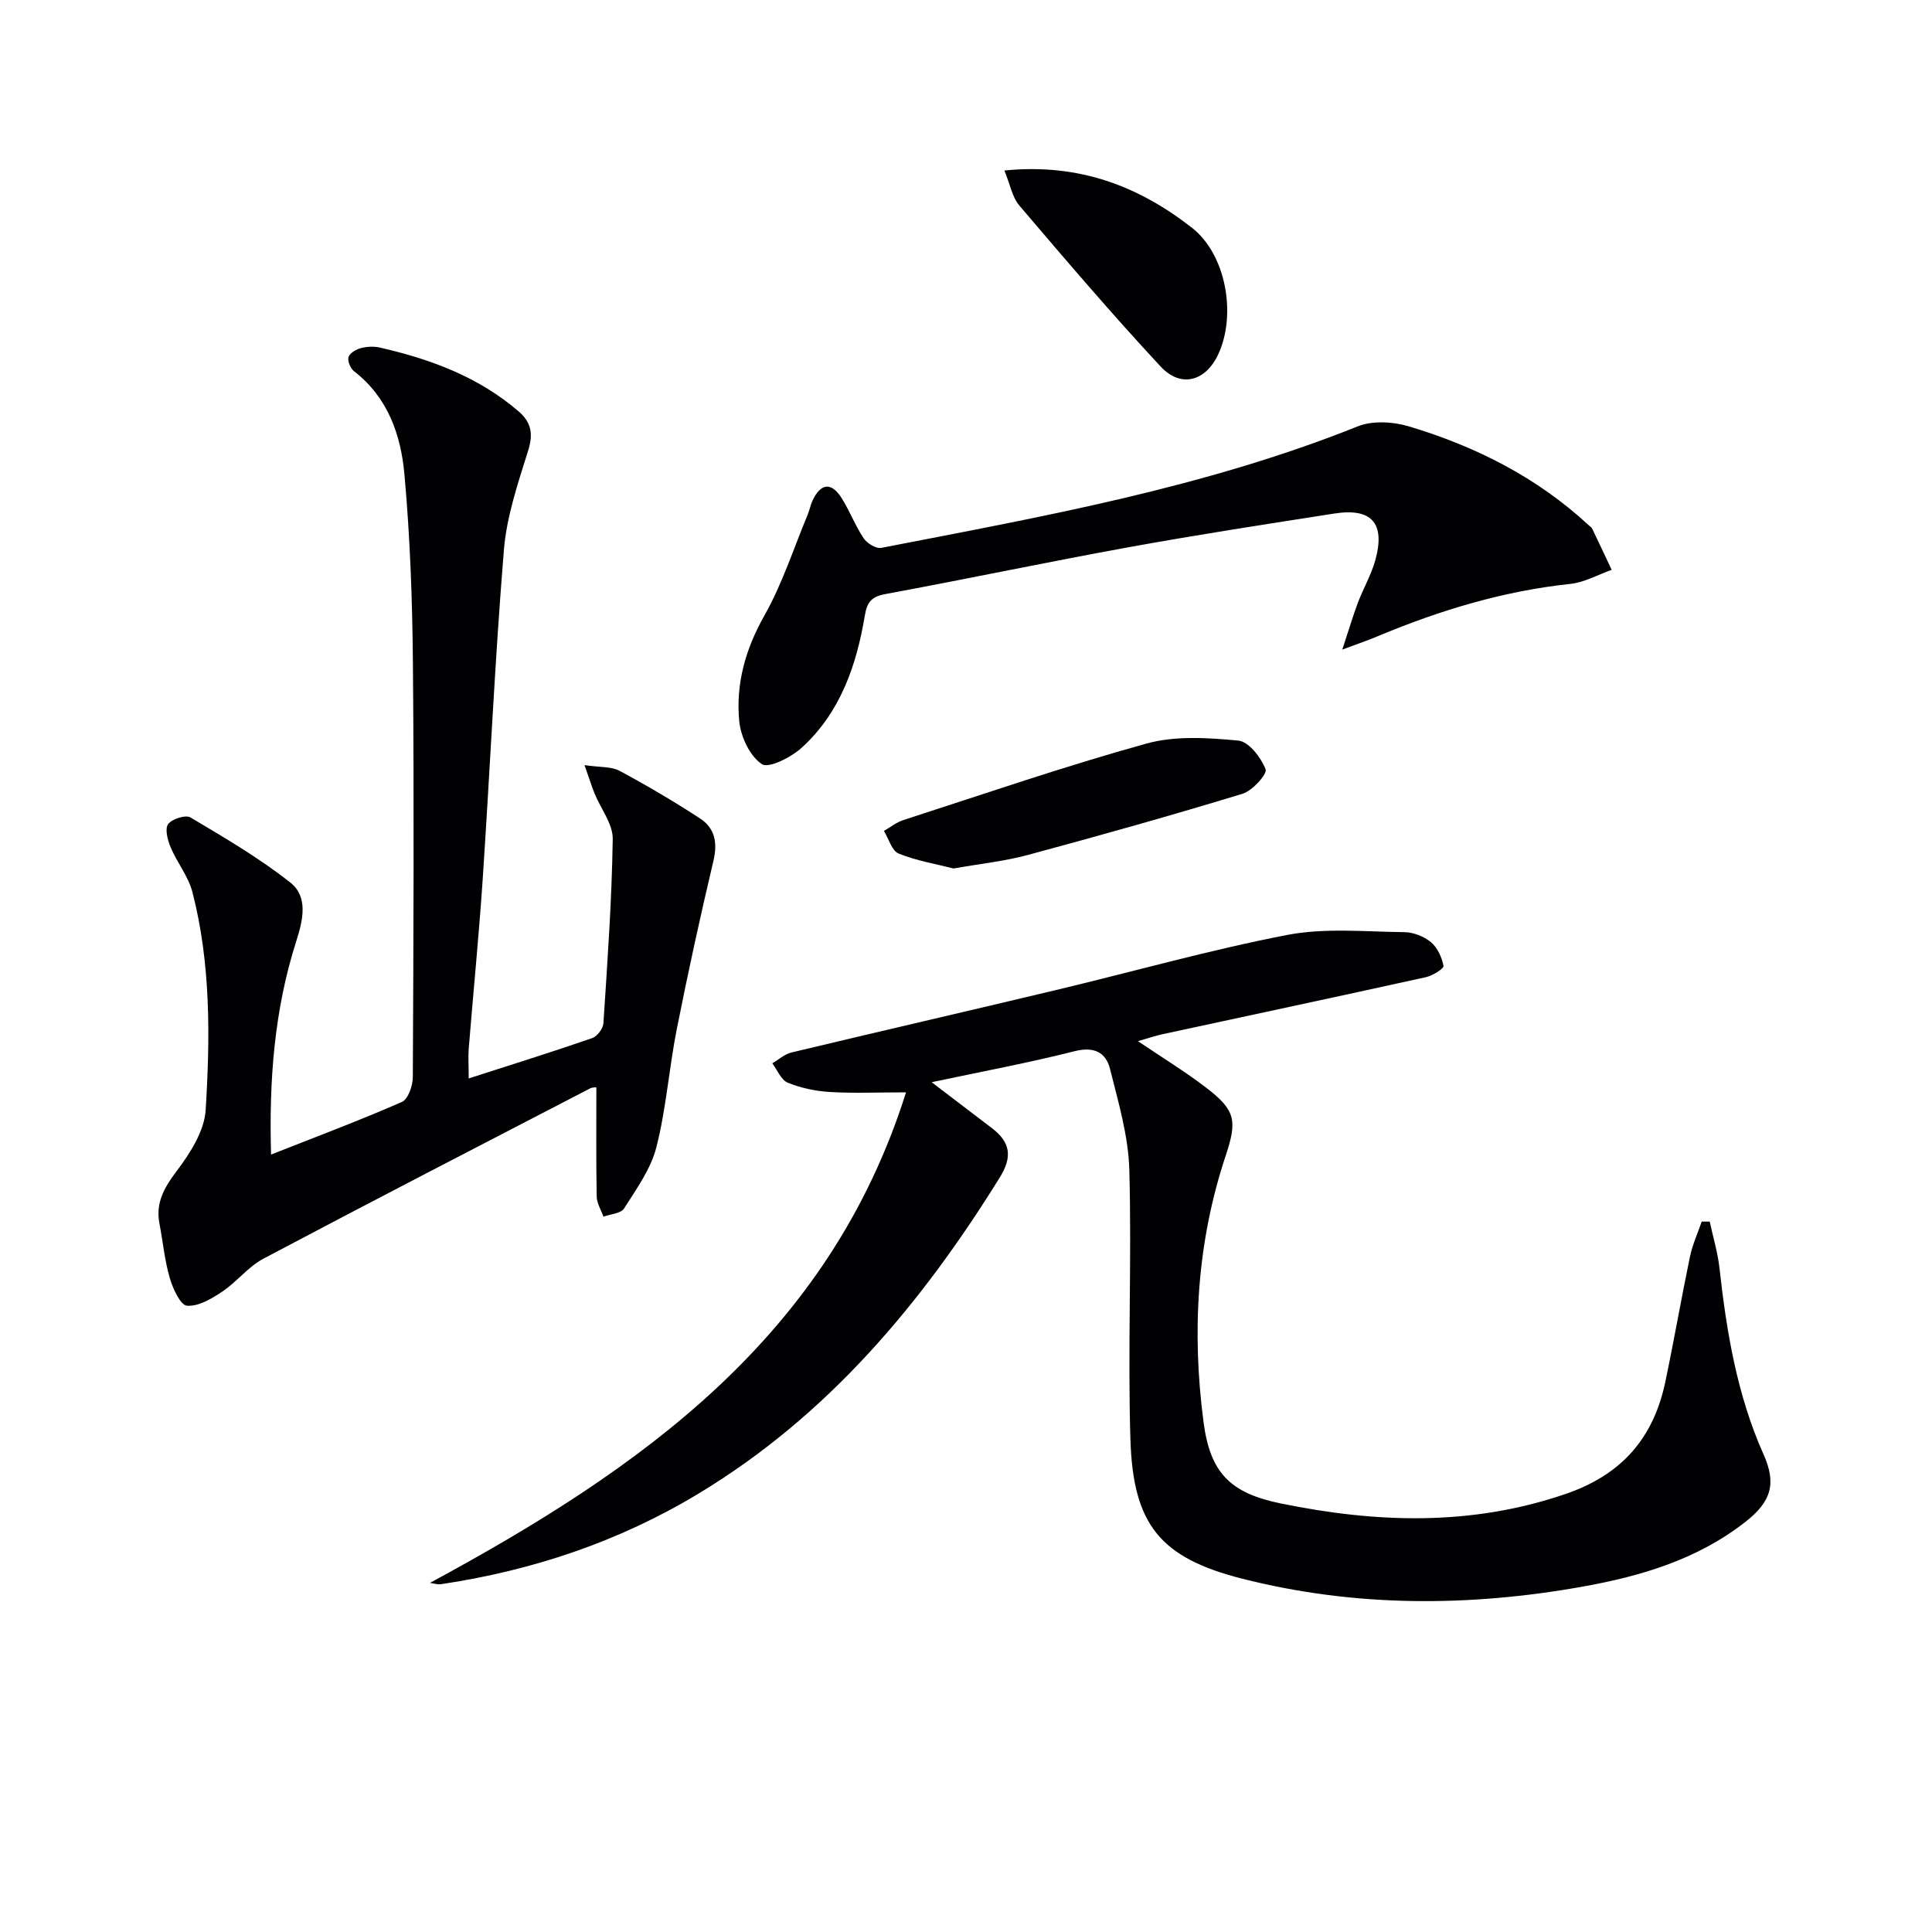
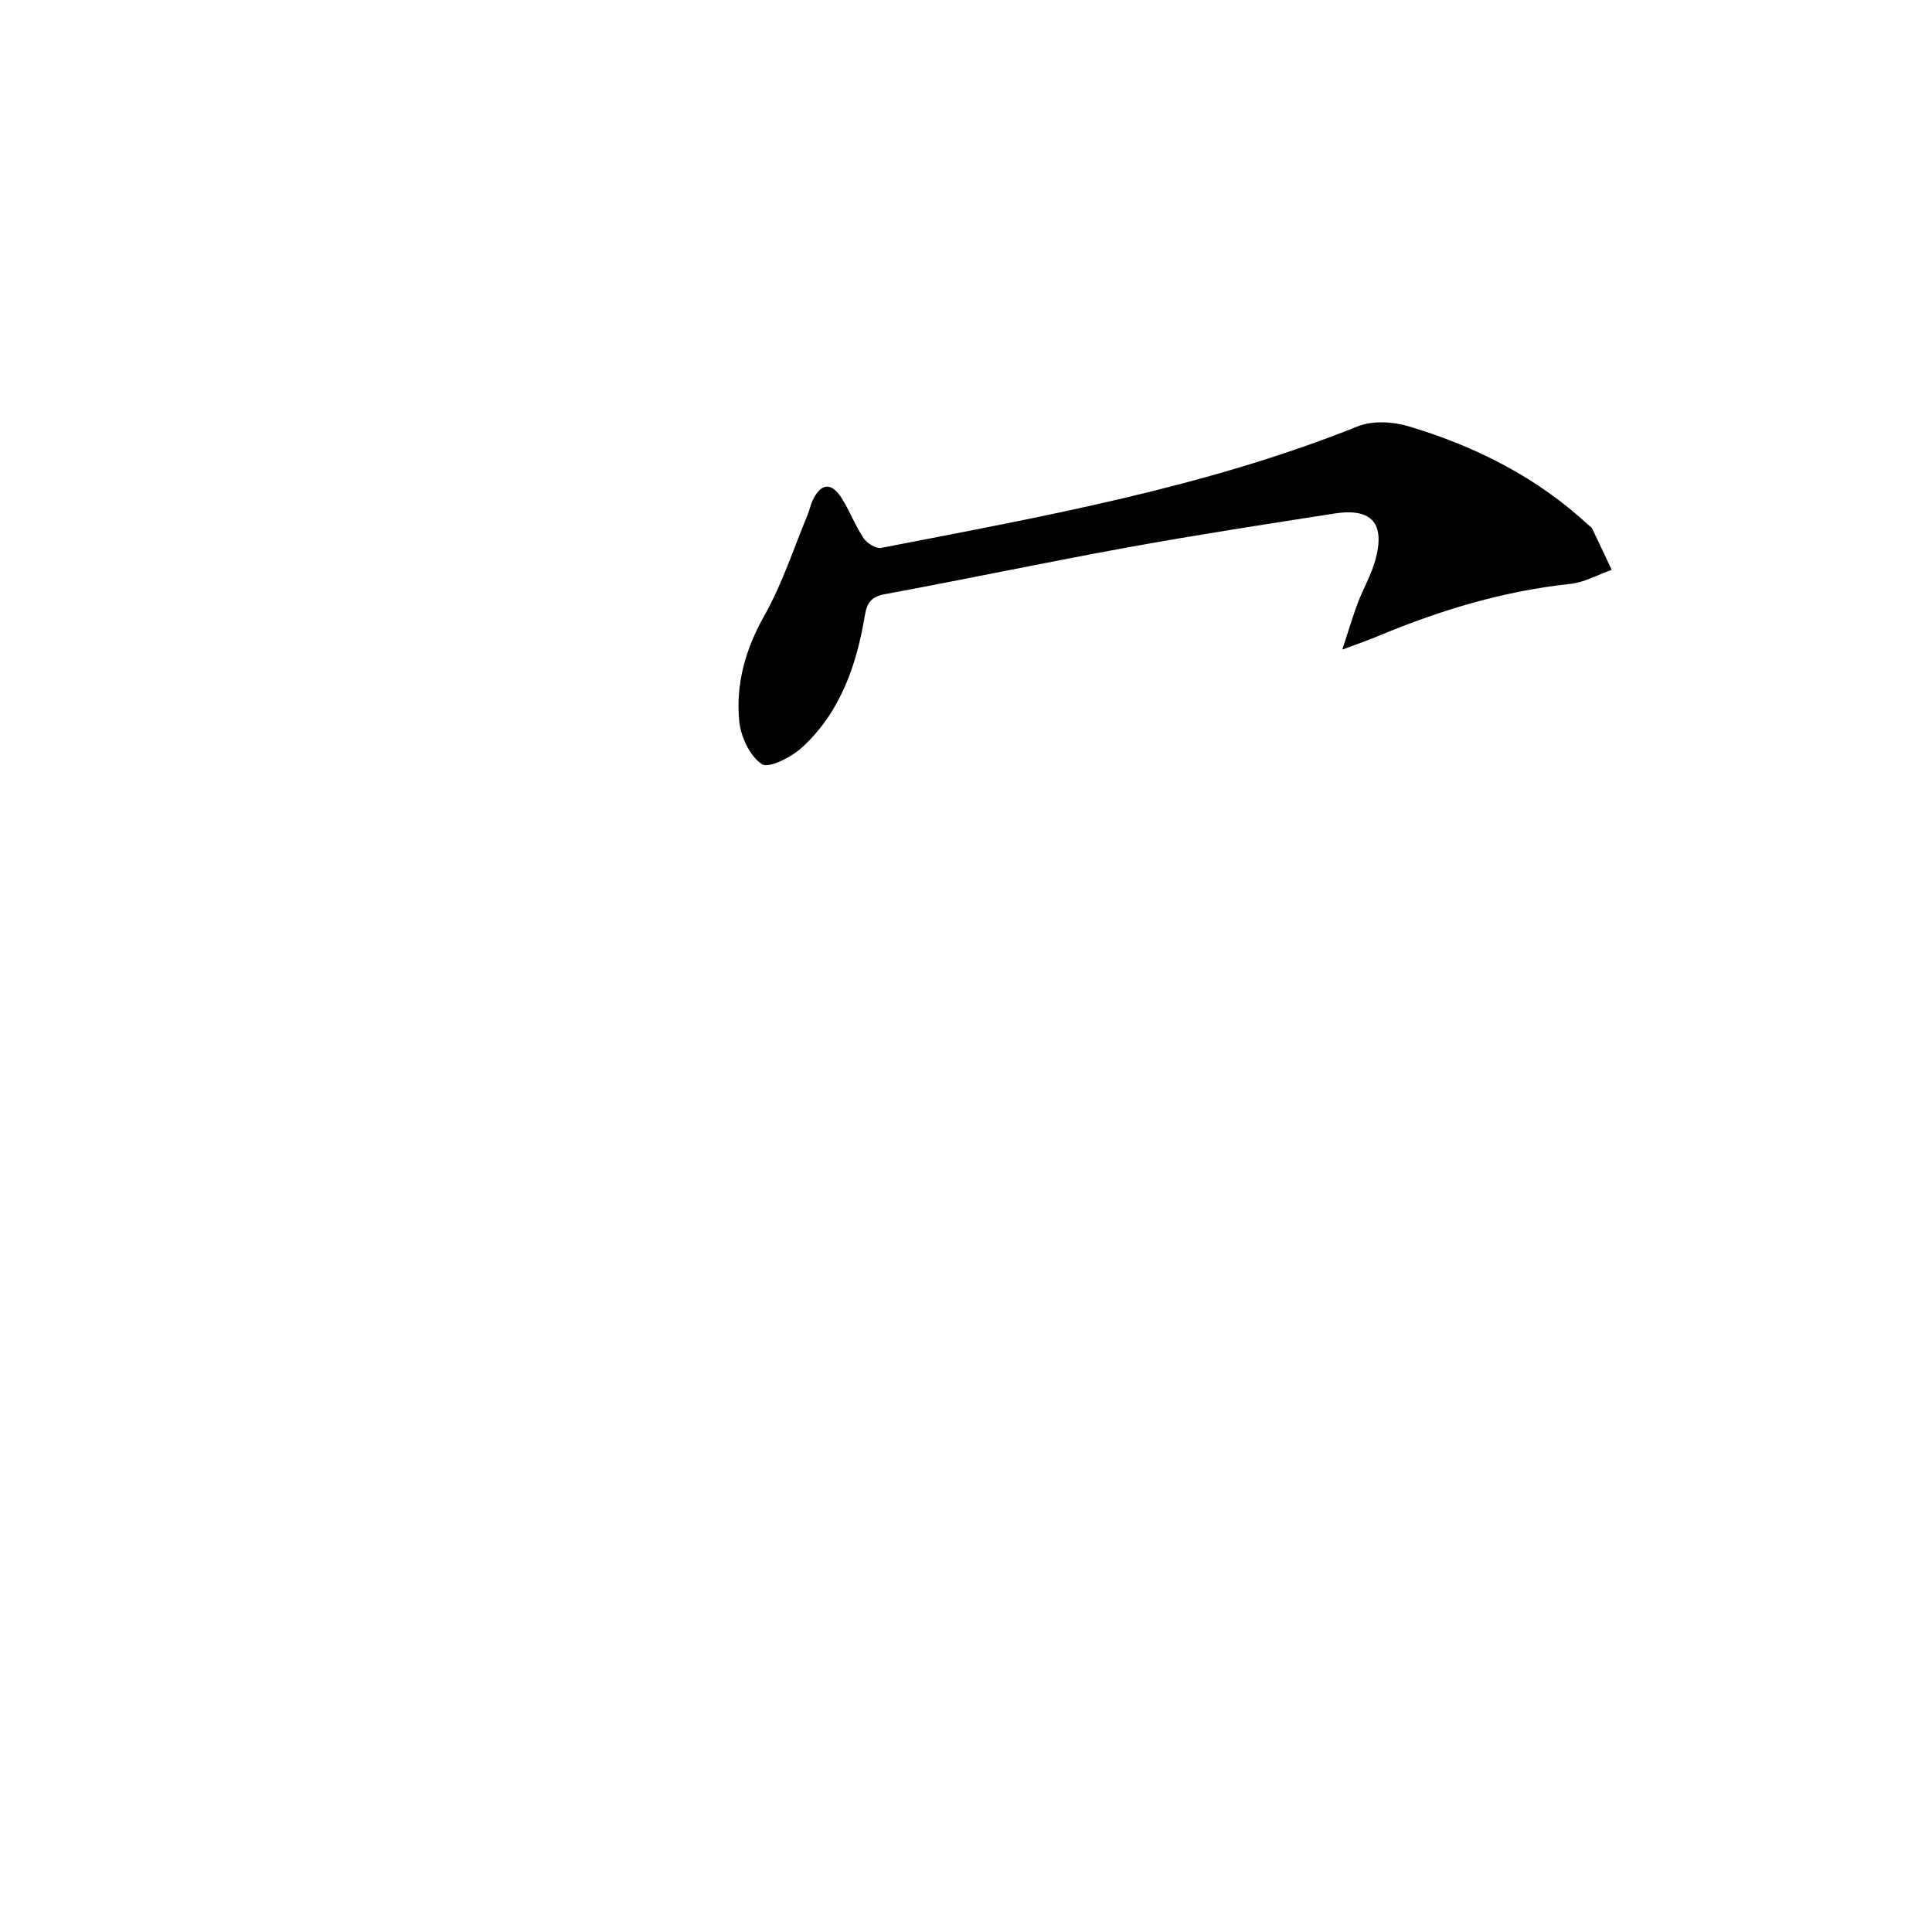
<svg xmlns="http://www.w3.org/2000/svg" enable-background="new 0 0 400 400" viewBox="0 0 400 400">
  <g fill="#010104">
-     <path d="m89.02 327.72c43.57-23.56 82.58-50.85 98.56-101.56-5.87 0-10.87.22-15.84-.08-2.93-.18-5.95-.82-8.66-1.93-1.37-.56-2.14-2.62-3.18-4 1.31-.77 2.54-1.9 3.95-2.24 18.23-4.37 36.5-8.57 54.73-12.92 15.98-3.81 31.81-8.31 47.92-11.42 7.83-1.51 16.15-.66 24.24-.58 1.87.02 4.06.87 5.5 2.06 1.36 1.13 2.29 3.16 2.62 4.94.1.55-2.27 2.02-3.67 2.33-18.14 4-36.3 7.87-54.45 11.79-1.54.33-3.03.85-5.14 1.45 5.1 3.45 9.74 6.28 14.04 9.57 6.15 4.69 6.56 6.83 4.13 14.13-5.99 18.01-7.04 36.48-4.59 55.17 1.37 10.45 5.46 14.69 15.98 16.84 19.78 4.05 39.37 4.74 58.95-1.95 11.68-3.99 18.25-11.61 20.69-23.28 1.8-8.6 3.3-17.27 5.09-25.87.52-2.48 1.6-4.84 2.43-7.25h1.66c.69 3.21 1.66 6.38 2.02 9.63 1.47 13.24 3.64 26.28 9.13 38.58 2.69 6.02 1.61 9.75-3.75 13.95-9.97 7.82-21.74 11.29-33.92 13.45-23.51 4.18-47.02 4.22-70.24-1.67-16.99-4.31-22.64-11.17-23.18-28.87-.57-18.6.29-37.25-.23-55.86-.2-6.98-2.28-13.96-3.99-20.81-.86-3.44-3.31-4.7-7.34-3.68-9.48 2.4-19.1 4.19-29.59 6.42 4.69 3.57 8.6 6.54 12.49 9.52 3.77 2.89 4.31 5.86 1.61 10.21-16.26 26.21-35.65 49.34-62.44 65.49-16.46 9.92-34.3 15.88-53.24 18.71-.73.12-1.52-.17-2.29-.27z" />
-     <path d="m97.04 223.28c8.93-2.88 17.29-5.49 25.57-8.35 1.03-.36 2.25-1.97 2.32-3.07.83-12.71 1.74-25.43 1.93-38.15.05-3.11-2.47-6.25-3.75-9.4-.63-1.56-1.13-3.18-2.09-5.9 3.22.48 5.52.26 7.23 1.17 5.69 3.05 11.27 6.34 16.67 9.86 3.08 2 3.68 5.03 2.79 8.78-2.74 11.57-5.28 23.19-7.59 34.85-1.61 8.12-2.19 16.48-4.23 24.48-1.15 4.51-4.13 8.61-6.68 12.65-.66 1.05-2.81 1.16-4.27 1.7-.49-1.39-1.38-2.78-1.4-4.18-.14-7.45-.07-14.91-.07-22.56.18-.02-.68-.13-1.31.19-22.56 11.69-45.16 23.35-67.63 35.25-3.15 1.67-5.49 4.8-8.51 6.81-2.19 1.47-4.95 3.12-7.31 2.92-1.37-.11-2.93-3.56-3.57-5.76-1.06-3.65-1.41-7.5-2.13-11.25-.82-4.3.97-7.41 3.55-10.84 2.79-3.7 5.75-8.29 6.02-12.66.93-15.09 1.08-30.3-2.74-45.12-.84-3.25-3.17-6.09-4.5-9.25-.63-1.49-1.24-3.8-.54-4.81.76-1.08 3.62-1.99 4.63-1.4 7.08 4.21 14.25 8.4 20.69 13.49 3.72 2.94 2.62 7.74 1.23 12.1-4.56 14.21-5.67 28.86-5.23 44.21 9.32-3.68 18.31-7.05 27.08-10.89 1.3-.57 2.27-3.38 2.27-5.16.14-28.49.27-56.99.02-85.48-.11-13.12-.58-26.27-1.76-39.33-.73-8.13-3.43-15.92-10.44-21.33-.74-.57-1.38-2.12-1.13-2.93.26-.83 1.58-1.59 2.58-1.85 1.25-.33 2.7-.39 3.96-.1 10.47 2.4 20.39 6.06 28.68 13.21 2.54 2.19 3.07 4.55 2.01 7.97-2.11 6.77-4.48 13.68-5.06 20.67-1.86 22.69-2.87 45.46-4.39 68.18-.79 11.77-1.96 23.52-2.91 35.28-.11 1.76.01 3.55.01 6z" />
    <path d="m277.91 134.49c1.39-4.2 2.2-7 3.23-9.72 1.12-2.95 2.75-5.73 3.59-8.74 2.14-7.67-.7-10.92-8.45-9.71-14.26 2.22-28.53 4.42-42.72 7-16.79 3.05-33.49 6.58-50.27 9.68-2.87.53-3.78 1.7-4.23 4.41-1.72 10.33-5.07 20.07-13.01 27.34-2.19 2.01-6.87 4.41-8.32 3.45-2.49-1.65-4.37-5.68-4.68-8.89-.74-7.71 1.28-14.91 5.21-21.87 3.71-6.57 6.05-13.9 8.97-20.91.38-.92.56-1.93.97-2.83 1.7-3.69 3.93-3.96 6.06-.56 1.68 2.67 2.8 5.69 4.55 8.3.7 1.05 2.57 2.2 3.65 1.99 33.36-6.48 66.85-12.42 98.65-25.16 3.07-1.23 7.32-.97 10.59.01 13.83 4.14 26.53 10.55 37.23 20.47.24.23.58.41.71.69 1.37 2.84 2.7 5.69 4.04 8.54-2.85 1-5.63 2.6-8.55 2.91-13.83 1.47-26.93 5.43-39.68 10.75-1.95.84-3.99 1.52-7.54 2.85z" />
-     <path d="m197.42 179.81c-3.51-.9-7.61-1.58-11.37-3.09-1.41-.57-2.05-3.07-3.04-4.69 1.33-.76 2.58-1.78 4.01-2.24 16.74-5.41 33.39-11.15 50.33-15.84 5.98-1.66 12.73-1.21 19.03-.62 2.16.2 4.7 3.5 5.65 5.94.38.98-2.73 4.45-4.77 5.07-14.74 4.49-29.58 8.66-44.46 12.67-4.78 1.29-9.76 1.81-15.38 2.8z" />
-     <path d="m207.95 35.3c15.58-1.56 27.89 3.33 38.8 11.83 7.07 5.5 9.28 17.91 5.52 26.13-2.59 5.65-7.73 7.18-11.97 2.63-10.07-10.82-19.67-22.09-29.26-33.34-1.47-1.73-1.9-4.35-3.09-7.25z" />
  </g>
</svg>